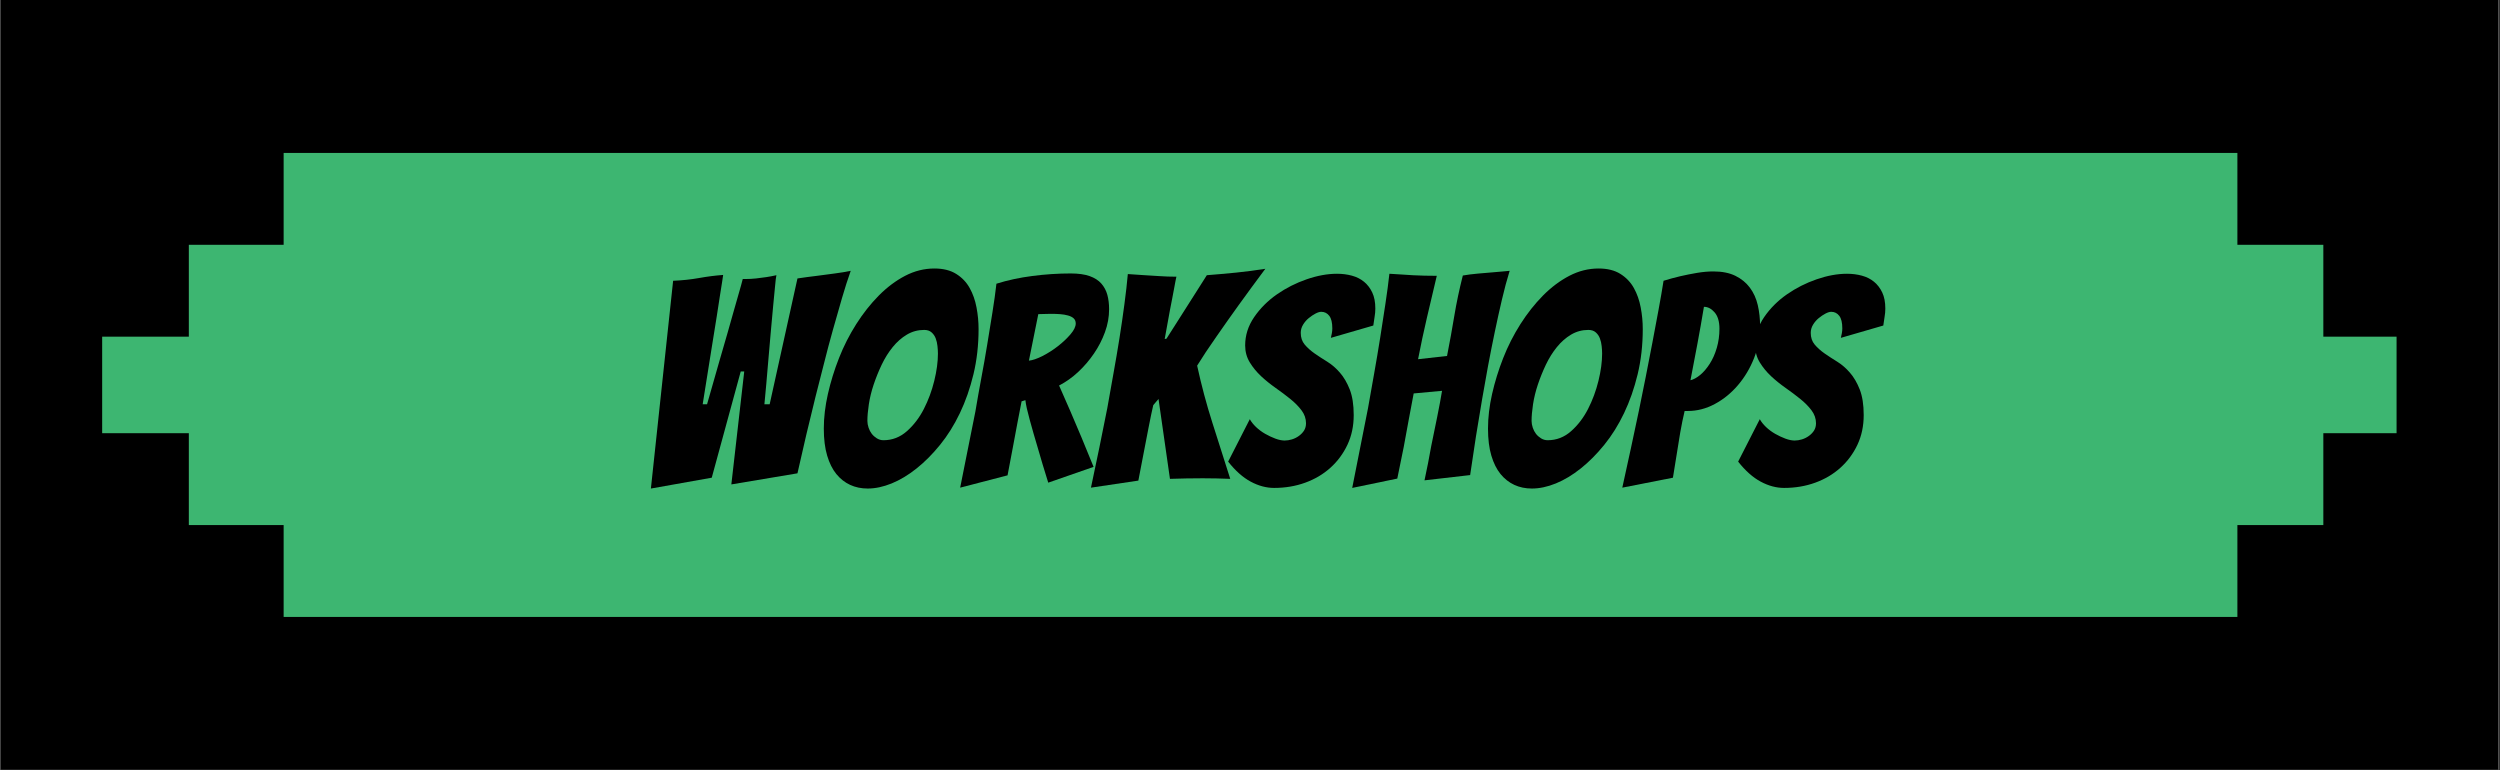
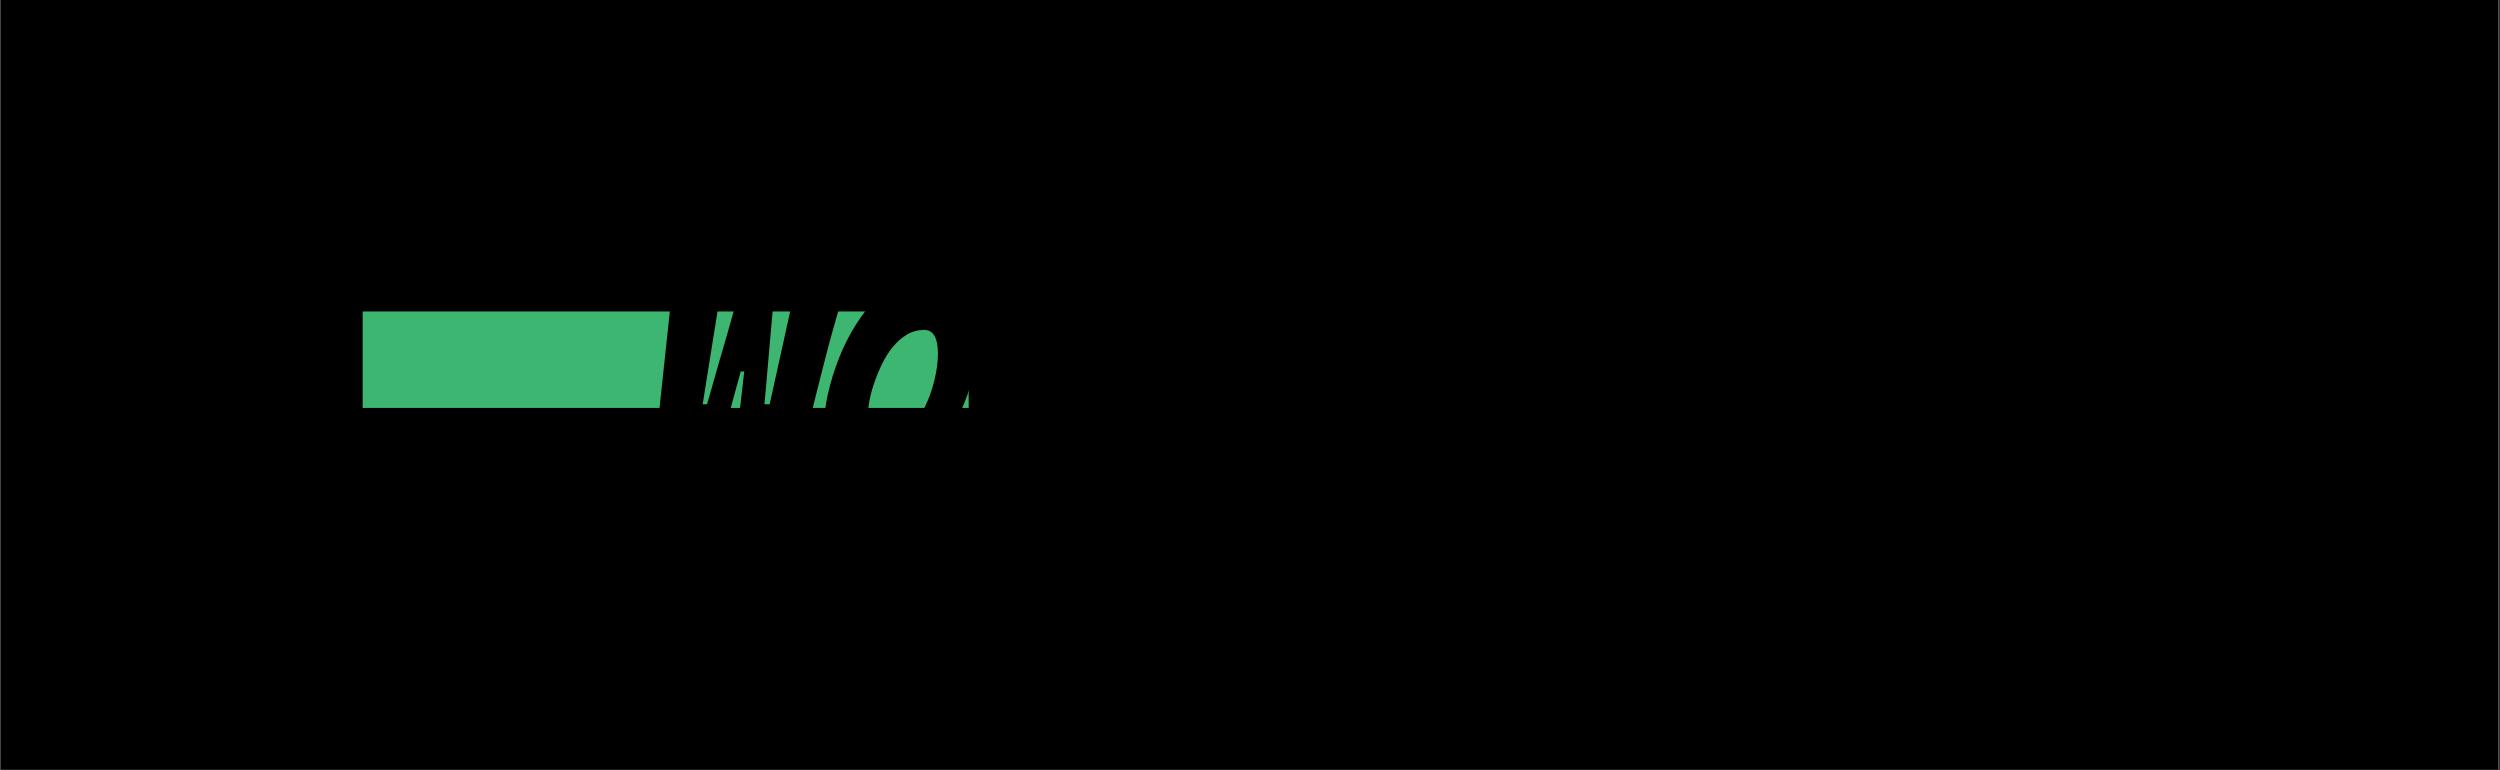
<svg xmlns="http://www.w3.org/2000/svg" version="1.0" preserveAspectRatio="xMidYMid meet" height="421" viewBox="0 0 1024.5 315.75" zoomAndPan="magnify" width="1366">
  <rect x="0" y="0" width="1024.5" height="315.75" fill="#333333" stroke="none" />
  <defs>
    <g />
    <clipPath id="c002238f82">
      <path clip-rule="nonzero" d="M 0.156 0 L 1023.844 0 L 1023.844 315.5 L 0.156 315.5 Z M 0.156 0" />
    </clipPath>
    <clipPath id="3dbe09d463">
      <path clip-rule="nonzero" d="M 75.234 0.684 L 875.965 0.684 L 875.965 190.816 L 75.234 190.816 Z M 75.234 0.684" />
    </clipPath>
    <clipPath id="3e0d9348ed">
      <path clip-rule="nonzero" d="M 0.234 0.684 L 800.965 0.684 L 800.965 190.816 L 0.234 190.816 Z M 0.234 0.684" />
    </clipPath>
    <clipPath id="1a95247951">
-       <rect height="191" y="0" width="801" x="0" />
-     </clipPath>
+       </clipPath>
    <clipPath id="1213b1a5c3">
-       <path clip-rule="nonzero" d="M 36.383 38.332 L 911.297 38.332 L 911.297 153.168 L 36.383 153.168 Z M 36.383 38.332" />
-     </clipPath>
+       </clipPath>
    <clipPath id="6650f8ec41">
      <path clip-rule="nonzero" d="M 0.383 0.332 L 875.297 0.332 L 875.297 115.168 L 0.383 115.168 Z M 0.383 0.332" />
    </clipPath>
    <clipPath id="64ddc169f8">
      <rect height="116" y="0" width="876" x="0" />
    </clipPath>
    <clipPath id="ac29dd01ce">
      <path clip-rule="nonzero" d="M 107.621 65.625 L 356 65.625 L 356 105.164 L 107.621 105.164 Z M 107.621 65.625" />
    </clipPath>
    <clipPath id="a93b257796">
      <path clip-rule="nonzero" d="M 0.621 0.625 L 249 0.625 L 249 40.164 L 0.621 40.164 Z M 0.621 0.625" />
    </clipPath>
    <clipPath id="e26eb46628">
      <rect height="41" y="0" width="249" x="0" />
    </clipPath>
    <clipPath id="7901ae9ae5">
      <path clip-rule="nonzero" d="M 0.867 75.98 L 941.133 75.98 L 941.133 115.52 L 0.867 115.52 Z M 0.867 75.98" />
    </clipPath>
    <clipPath id="ae21a764a5">
-       <path clip-rule="nonzero" d="M 0.867 0.98 L 941.133 0.98 L 941.133 40.52 L 0.867 40.52 Z M 0.867 0.98" />
-     </clipPath>
+       </clipPath>
    <clipPath id="36dde634ba">
      <rect height="41" y="0" width="942" x="0" />
    </clipPath>
    <clipPath id="a5c66e9393">
      <rect height="191" y="0" width="942" x="0" />
    </clipPath>
  </defs>
  <g clip-path="url(#c002238f82)">
    <path fill-rule="nonzero" fill-opacity="1" d="M 0.156 0 L 1023.844 0 L 1023.844 315.5 L 0.156 315.5 Z M 0.156 0" fill="#ffffff" />
    <path fill-rule="nonzero" fill-opacity="1" d="M 0.156 0 L 1023.844 0 L 1023.844 315.5 L 0.156 315.5 Z M 0.156 0" fill="#000000" />
  </g>
  <g transform="matrix(1, 0, 0, 1, 41, 62)">
    <g clip-path="url(#a5c66e9393)">
      <g clip-path="url(#3dbe09d463)">
        <g transform="matrix(1, 0, 0, 1, 75, 0)">
          <g clip-path="url(#1a95247951)">
            <g clip-path="url(#3e0d9348ed)">
-               <path fill-rule="nonzero" fill-opacity="1" d="M 0.234 0.684 L 800.883 0.684 L 800.883 190.816 L 0.234 190.816 Z M 0.234 0.684" fill="#3db671" />
+               <path fill-rule="nonzero" fill-opacity="1" d="M 0.234 0.684 L 800.883 0.684 L 0.234 190.816 Z M 0.234 0.684" fill="#3db671" />
            </g>
          </g>
        </g>
      </g>
      <g clip-path="url(#1213b1a5c3)">
        <g transform="matrix(1, 0, 0, 1, 36, 38)">
          <g clip-path="url(#64ddc169f8)">
            <g clip-path="url(#6650f8ec41)">
              <path fill-rule="nonzero" fill-opacity="1" d="M 0.383 0.332 L 875.102 0.332 L 875.102 115.168 L 0.383 115.168 Z M 0.383 0.332" fill="#3db671" />
            </g>
          </g>
        </g>
      </g>
      <g clip-path="url(#ac29dd01ce)">
        <g transform="matrix(1, 0, 0, 1, 107, 65)">
          <g clip-path="url(#e26eb46628)">
            <g clip-path="url(#a93b257796)">
              <path fill-rule="nonzero" fill-opacity="1" d="M 0.621 0.625 L 248.965 0.625 L 248.965 40.164 L 0.621 40.164 Z M 0.621 0.625" fill="#3db671" />
            </g>
          </g>
        </g>
      </g>
      <g clip-path="url(#7901ae9ae5)">
        <g transform="matrix(1, 0, 0, 1, -0, 75)">
          <g clip-path="url(#36dde634ba)">
            <g clip-path="url(#ae21a764a5)">
              <path fill-rule="nonzero" fill-opacity="1" d="M 0.867 0.98 L 941.113 0.98 L 941.113 40.52 L 0.867 40.52 Z M 0.867 0.98" fill="#3db671" />
            </g>
          </g>
        </g>
      </g>
    </g>
  </g>
  <g fill-opacity="1" fill="#000000">
    <g transform="translate(261.815, 199.717)">
      <g>
        <path d="M 4.922 0.484 L 14.031 -84.656 C 17.789 -84.812 21.328 -85.188 24.641 -85.781 C 27.953 -86.383 31.25 -86.805 34.531 -87.047 C 34.531 -86.973 34.41 -86.156 34.172 -84.594 C 33.93 -83.031 33.609 -80.988 33.203 -78.469 C 32.805 -75.957 32.367 -73.125 31.891 -69.969 C 31.41 -66.812 30.711 -62.473 29.797 -56.953 C 28.879 -51.441 27.66 -43.805 26.141 -34.047 L 27.938 -34.047 C 30.02 -41.398 31.738 -47.414 33.094 -52.094 C 34.445 -56.77 35.547 -60.566 36.391 -63.484 C 37.234 -66.398 38.031 -69.219 38.781 -71.938 C 39.539 -74.656 40.258 -77.172 40.938 -79.484 C 41.625 -81.805 42.164 -83.77 42.562 -85.375 L 43.641 -85.375 C 45.078 -85.375 46.535 -85.453 48.016 -85.609 C 49.492 -85.773 50.895 -85.957 52.219 -86.156 C 53.539 -86.352 54.922 -86.613 56.359 -86.938 C 56.191 -86.219 56.008 -84.738 55.812 -82.5 C 55.613 -80.258 55.352 -77.562 55.031 -74.406 C 54.719 -71.25 54.398 -67.77 54.078 -63.969 C 53.754 -60.176 53.43 -56.457 53.109 -52.812 C 52.797 -49.176 52.5 -45.719 52.219 -42.438 C 51.938 -39.164 51.676 -36.367 51.438 -34.047 L 53.594 -34.047 L 64.984 -85.609 C 67.703 -86.016 70.379 -86.375 73.016 -86.688 C 75.336 -87.008 77.738 -87.328 80.219 -87.641 C 82.695 -87.961 84.895 -88.328 86.812 -88.734 C 85.613 -85.367 84.414 -81.629 83.219 -77.516 C 82.02 -73.398 80.781 -69.062 79.5 -64.5 C 78.219 -59.945 77 -55.352 75.844 -50.719 C 74.688 -46.082 73.547 -41.609 72.422 -37.297 C 69.867 -27.055 67.391 -16.539 64.984 -5.75 L 37.891 -1.203 L 43.172 -47.484 L 41.734 -47.484 L 29.859 -3.953 Z M 4.922 0.484" />
      </g>
    </g>
  </g>
  <g fill-opacity="1" fill="#000000">
    <g transform="translate(333.878, 199.717)">
      <g>
        <path d="M 67.141 -64.875 C 67.141 -58.312 66.441 -52.133 65.047 -46.344 C 63.648 -40.551 61.789 -35.234 59.469 -30.391 C 57.156 -25.555 54.457 -21.238 51.375 -17.438 C 48.301 -13.645 45.082 -10.41 41.719 -7.734 C 38.363 -5.055 34.969 -3.016 31.531 -1.609 C 28.094 -0.211 24.816 0.484 21.703 0.484 C 19.066 0.484 16.664 -0.016 14.5 -1.016 C 12.344 -2.016 10.461 -3.492 8.859 -5.453 C 7.266 -7.41 6.008 -9.926 5.094 -13 C 4.176 -16.082 3.719 -19.781 3.719 -24.094 C 3.719 -28.57 4.273 -33.289 5.391 -38.25 C 6.516 -43.207 8.035 -48.125 9.953 -53 C 11.867 -57.875 14.223 -62.508 17.016 -66.906 C 19.816 -71.301 22.895 -75.195 26.25 -78.594 C 29.613 -81.988 33.211 -84.688 37.047 -86.688 C 40.891 -88.688 44.891 -89.688 49.047 -89.688 C 52.641 -89.688 55.613 -88.945 57.969 -87.469 C 60.332 -85.988 62.172 -84.066 63.484 -81.703 C 64.805 -79.348 65.742 -76.691 66.297 -73.734 C 66.859 -70.785 67.141 -67.832 67.141 -64.875 Z M 21.578 -27.219 C 21.578 -26.344 21.738 -25.422 22.062 -24.453 C 22.383 -23.492 22.82 -22.656 23.375 -21.938 C 23.938 -21.219 24.633 -20.598 25.469 -20.078 C 26.312 -19.566 27.211 -19.312 28.172 -19.312 C 31.773 -19.312 34.973 -20.547 37.766 -23.016 C 40.566 -25.492 42.883 -28.531 44.719 -32.125 C 46.562 -35.727 47.984 -39.566 48.984 -43.641 C 49.984 -47.723 50.484 -51.441 50.484 -54.797 C 50.484 -55.754 50.422 -56.789 50.297 -57.906 C 50.18 -59.031 49.941 -60.07 49.578 -61.031 C 49.223 -61.988 48.664 -62.805 47.906 -63.484 C 47.145 -64.172 46.125 -64.516 44.844 -64.516 C 42.289 -64.516 39.93 -63.875 37.766 -62.594 C 35.609 -61.312 33.672 -59.609 31.953 -57.484 C 30.234 -55.367 28.734 -52.973 27.453 -50.297 C 26.18 -47.617 25.082 -44.898 24.156 -42.141 C 23.238 -39.391 22.578 -36.691 22.172 -34.047 C 21.773 -31.41 21.578 -29.133 21.578 -27.219 Z M 21.578 -27.219" />
      </g>
    </g>
  </g>
  <g fill-opacity="1" fill="#000000">
    <g transform="translate(392.992, 199.717)">
      <g>
-         <path d="M 0.484 0.125 C 2.641 -10.508 4.719 -20.906 6.719 -31.062 C 7.438 -35.375 8.234 -39.867 9.109 -44.547 C 9.992 -49.223 10.812 -53.859 11.562 -58.453 C 12.32 -63.047 13.039 -67.477 13.719 -71.75 C 14.406 -76.031 14.945 -79.93 15.344 -83.453 C 19.906 -84.891 24.82 -85.945 30.094 -86.625 C 35.375 -87.312 40.609 -87.656 45.797 -87.656 C 48.922 -87.656 51.5 -87.297 53.531 -86.578 C 55.57 -85.859 57.172 -84.836 58.328 -83.516 C 59.492 -82.191 60.316 -80.648 60.797 -78.891 C 61.273 -77.141 61.516 -75.18 61.516 -73.016 C 61.516 -69.828 60.953 -66.691 59.828 -63.609 C 58.711 -60.535 57.211 -57.617 55.328 -54.859 C 53.453 -52.098 51.297 -49.578 48.859 -47.297 C 46.422 -45.023 43.805 -43.172 41.016 -41.734 C 42.453 -38.535 43.988 -35.035 45.625 -31.234 C 47.258 -27.441 48.797 -23.828 50.234 -20.391 C 51.836 -16.391 53.477 -12.391 55.156 -8.391 L 36.578 -1.922 C 34.973 -7.035 33.531 -11.832 32.25 -16.312 C 31.695 -18.145 31.141 -20.039 30.578 -22 C 30.016 -23.957 29.492 -25.816 29.016 -27.578 C 28.535 -29.336 28.133 -30.914 27.812 -32.312 C 27.5 -33.707 27.301 -34.848 27.219 -35.734 L 25.656 -35.25 C 25.176 -32.695 24.598 -29.703 23.922 -26.266 C 23.242 -22.828 22.625 -19.508 22.062 -16.312 C 21.344 -12.551 20.625 -8.754 19.906 -4.922 Z M 28.656 -51.922 C 30.176 -52.078 32.035 -52.711 34.234 -53.828 C 36.43 -54.953 38.531 -56.289 40.531 -57.844 C 42.531 -59.406 44.25 -61.023 45.688 -62.703 C 47.125 -64.391 47.844 -65.867 47.844 -67.141 C 47.844 -68.023 47.562 -68.727 47 -69.25 C 46.438 -69.77 45.656 -70.164 44.656 -70.438 C 43.664 -70.719 42.566 -70.898 41.359 -70.984 C 40.16 -71.066 38.926 -71.109 37.656 -71.109 C 36.77 -71.109 35.867 -71.086 34.953 -71.047 C 34.035 -71.004 33.219 -70.984 32.5 -70.984 Z M 28.656 -51.922" />
-       </g>
+         </g>
    </g>
  </g>
  <g fill-opacity="1" fill="#000000">
    <g transform="translate(446.23, 199.717)">
      <g>
        <path d="M 0.844 0.125 C 3.238 -11.07 5.473 -21.945 7.547 -32.5 C 8.348 -37.051 9.188 -41.766 10.062 -46.641 C 10.945 -51.516 11.77 -56.348 12.531 -61.141 C 13.289 -65.941 13.969 -70.598 14.562 -75.109 C 15.164 -79.629 15.629 -83.727 15.953 -87.406 C 17.785 -87.25 19.859 -87.109 22.172 -86.984 C 24.492 -86.867 26.656 -86.734 28.656 -86.578 C 31.051 -86.41 33.453 -86.328 35.859 -86.328 C 35.773 -86.016 35.648 -85.414 35.484 -84.531 C 35.328 -83.656 35.129 -82.598 34.891 -81.359 C 34.648 -80.117 34.391 -78.738 34.109 -77.219 C 33.828 -75.695 33.531 -74.176 33.219 -72.656 C 32.57 -69.145 31.852 -65.191 31.062 -60.797 L 31.781 -60.906 C 32.57 -62.188 33.707 -63.969 35.188 -66.25 C 36.664 -68.531 38.203 -70.945 39.797 -73.5 C 41.398 -76.062 42.961 -78.52 44.484 -80.875 C 46.004 -83.227 47.285 -85.25 48.328 -86.938 C 52.316 -87.25 56.312 -87.602 60.312 -88 C 64.312 -88.406 68.305 -88.926 72.297 -89.562 C 68.547 -84.531 64.91 -79.578 61.391 -74.703 C 59.867 -72.617 58.328 -70.457 56.766 -68.219 C 55.211 -65.988 53.676 -63.789 52.156 -61.625 C 50.633 -59.469 49.211 -57.391 47.891 -55.391 C 46.578 -53.398 45.398 -51.562 44.359 -49.875 C 46.117 -41.801 48.195 -34.008 50.594 -26.5 C 53 -18.988 55.441 -11.316 57.922 -3.484 C 56.078 -3.555 54.195 -3.613 52.281 -3.656 C 50.363 -3.695 48.484 -3.719 46.641 -3.719 C 44.328 -3.719 42.086 -3.695 39.922 -3.656 C 37.766 -3.613 35.531 -3.555 33.219 -3.484 C 32.5 -8.672 31.719 -14.125 30.875 -19.844 C 30.031 -25.562 29.25 -31.02 28.531 -36.219 L 26.375 -33.688 C 25.82 -31.289 25.203 -28.332 24.516 -24.812 C 23.836 -21.301 23.18 -17.906 22.547 -14.625 C 21.828 -10.789 21.066 -6.836 20.266 -2.766 Z M 0.844 0.125" />
      </g>
    </g>
  </g>
  <g fill-opacity="1" fill="#000000">
    <g transform="translate(501.626, 199.717)">
      <g>
        <path d="M 53.125 -29.609 C 53.125 -25.141 52.266 -21.082 50.547 -17.438 C 48.828 -13.801 46.504 -10.664 43.578 -8.031 C 40.66 -5.395 37.223 -3.359 33.266 -1.922 C 29.316 -0.484 25.062 0.234 20.5 0.234 C 17.301 0.234 14.102 -0.625 10.906 -2.344 C 7.707 -4.062 4.629 -6.797 1.672 -10.547 L 10.547 -27.938 C 11.109 -26.895 11.945 -25.832 13.062 -24.75 C 14.188 -23.676 15.445 -22.738 16.844 -21.938 C 18.238 -21.145 19.633 -20.488 21.031 -19.969 C 22.438 -19.445 23.703 -19.188 24.828 -19.188 C 25.785 -19.188 26.781 -19.344 27.812 -19.656 C 28.852 -19.977 29.812 -20.457 30.688 -21.094 C 31.57 -21.738 32.273 -22.477 32.797 -23.312 C 33.316 -24.156 33.578 -25.141 33.578 -26.266 C 33.578 -28.18 32.957 -29.957 31.719 -31.594 C 30.477 -33.227 28.938 -34.785 27.094 -36.266 C 25.258 -37.742 23.258 -39.242 21.094 -40.766 C 18.938 -42.285 16.957 -43.883 15.156 -45.562 C 13.363 -47.238 11.828 -49.113 10.547 -51.188 C 9.273 -53.27 8.641 -55.594 8.641 -58.156 C 8.641 -62.312 9.875 -66.188 12.344 -69.781 C 14.82 -73.383 17.922 -76.484 21.641 -79.078 C 25.359 -81.672 29.414 -83.727 33.812 -85.25 C 38.207 -86.77 42.363 -87.531 46.281 -87.531 C 48.438 -87.531 50.473 -87.27 52.391 -86.75 C 54.316 -86.227 55.977 -85.391 57.375 -84.234 C 58.77 -83.078 59.883 -81.617 60.719 -79.859 C 61.562 -78.098 61.984 -75.898 61.984 -73.266 C 61.984 -72.141 61.883 -71.02 61.688 -69.906 C 61.488 -68.789 61.312 -67.594 61.156 -66.312 L 43.766 -61.266 C 43.922 -61.91 44.055 -62.551 44.172 -63.188 C 44.297 -63.832 44.359 -64.473 44.359 -65.109 C 44.359 -67.504 43.938 -69.238 43.094 -70.312 C 42.258 -71.395 41.164 -71.938 39.812 -71.938 C 39.164 -71.938 38.383 -71.695 37.469 -71.219 C 36.551 -70.738 35.629 -70.117 34.703 -69.359 C 33.785 -68.609 33.008 -67.711 32.375 -66.672 C 31.738 -65.629 31.422 -64.508 31.422 -63.312 C 31.422 -61.395 31.957 -59.797 33.031 -58.516 C 34.113 -57.234 35.453 -56.031 37.047 -54.906 C 38.648 -53.789 40.391 -52.656 42.266 -51.5 C 44.141 -50.344 45.875 -48.844 47.469 -47 C 49.07 -45.164 50.414 -42.867 51.5 -40.109 C 52.582 -37.348 53.125 -33.848 53.125 -29.609 Z M 53.125 -29.609" />
      </g>
    </g>
  </g>
  <g fill-opacity="1" fill="#000000">
    <g transform="translate(553.185, 199.717)">
      <g>
        <path d="M 0.953 0.234 C 3.191 -10.953 5.352 -21.863 7.438 -32.5 C 8.238 -37.051 9.078 -41.785 9.953 -46.703 C 10.828 -51.617 11.645 -56.473 12.406 -61.266 C 13.164 -66.066 13.883 -70.723 14.562 -75.234 C 15.25 -79.754 15.789 -83.852 16.188 -87.531 C 18.02 -87.445 19.719 -87.344 21.281 -87.219 C 22.844 -87.102 24.379 -87.004 25.891 -86.922 C 27.41 -86.848 28.953 -86.789 30.516 -86.75 C 32.078 -86.707 33.773 -86.688 35.609 -86.688 C 34.254 -81.008 32.914 -75.332 31.594 -69.656 C 30.27 -63.988 29.051 -58.273 27.938 -52.516 L 39.812 -53.844 C 40.926 -59.508 41.922 -65 42.797 -70.312 C 43.68 -75.633 44.844 -81.133 46.281 -86.812 C 48.125 -87.133 50.16 -87.395 52.391 -87.594 C 54.629 -87.789 56.707 -87.969 58.625 -88.125 C 60.551 -88.289 62.172 -88.43 63.484 -88.547 C 64.805 -88.672 65.469 -88.734 65.469 -88.734 C 64.352 -85.129 63.297 -81.188 62.297 -76.906 C 61.297 -72.633 60.316 -68.203 59.359 -63.609 C 58.398 -59.016 57.477 -54.359 56.594 -49.641 C 55.719 -44.922 54.922 -40.445 54.203 -36.219 C 52.441 -26.062 50.801 -15.664 49.281 -5.031 L 30.578 -2.875 C 31.617 -7.676 32.535 -12.352 33.328 -16.906 C 34.129 -20.738 34.945 -24.734 35.781 -28.891 C 36.625 -33.047 37.285 -36.602 37.766 -39.562 L 26.141 -38.484 C 25.578 -35.453 24.914 -31.938 24.156 -27.938 C 23.395 -23.938 22.695 -20.141 22.062 -16.547 C 21.188 -12.234 20.305 -7.914 19.422 -3.594 Z M 0.953 0.234" />
      </g>
    </g>
  </g>
  <g fill-opacity="1" fill="#000000">
    <g transform="translate(606.063, 199.717)">
      <g>
-         <path d="M 67.141 -64.875 C 67.141 -58.312 66.441 -52.133 65.047 -46.344 C 63.648 -40.551 61.789 -35.234 59.469 -30.391 C 57.156 -25.555 54.457 -21.238 51.375 -17.438 C 48.301 -13.645 45.082 -10.41 41.719 -7.734 C 38.363 -5.055 34.969 -3.016 31.531 -1.609 C 28.094 -0.211 24.816 0.484 21.703 0.484 C 19.066 0.484 16.664 -0.016 14.5 -1.016 C 12.344 -2.016 10.461 -3.492 8.859 -5.453 C 7.266 -7.41 6.008 -9.926 5.094 -13 C 4.176 -16.082 3.719 -19.781 3.719 -24.094 C 3.719 -28.57 4.273 -33.289 5.391 -38.25 C 6.516 -43.207 8.035 -48.125 9.953 -53 C 11.867 -57.875 14.223 -62.508 17.016 -66.906 C 19.816 -71.301 22.895 -75.195 26.25 -78.594 C 29.613 -81.988 33.211 -84.688 37.047 -86.688 C 40.891 -88.688 44.891 -89.688 49.047 -89.688 C 52.641 -89.688 55.613 -88.945 57.969 -87.469 C 60.332 -85.988 62.172 -84.066 63.484 -81.703 C 64.805 -79.348 65.742 -76.691 66.297 -73.734 C 66.859 -70.785 67.141 -67.832 67.141 -64.875 Z M 21.578 -27.219 C 21.578 -26.344 21.738 -25.422 22.062 -24.453 C 22.383 -23.492 22.82 -22.656 23.375 -21.938 C 23.938 -21.219 24.633 -20.598 25.469 -20.078 C 26.312 -19.566 27.211 -19.312 28.172 -19.312 C 31.773 -19.312 34.973 -20.547 37.766 -23.016 C 40.566 -25.492 42.883 -28.531 44.719 -32.125 C 46.562 -35.727 47.984 -39.566 48.984 -43.641 C 49.984 -47.723 50.484 -51.441 50.484 -54.797 C 50.484 -55.754 50.422 -56.789 50.297 -57.906 C 50.18 -59.031 49.941 -60.07 49.578 -61.031 C 49.223 -61.988 48.664 -62.805 47.906 -63.484 C 47.145 -64.172 46.125 -64.516 44.844 -64.516 C 42.289 -64.516 39.93 -63.875 37.766 -62.594 C 35.609 -61.312 33.672 -59.609 31.953 -57.484 C 30.234 -55.367 28.734 -52.973 27.453 -50.297 C 26.18 -47.617 25.082 -44.898 24.156 -42.141 C 23.238 -39.391 22.578 -36.691 22.172 -34.047 C 21.773 -31.41 21.578 -29.133 21.578 -27.219 Z M 21.578 -27.219" />
-       </g>
+         </g>
    </g>
  </g>
  <g fill-opacity="1" fill="#000000">
    <g transform="translate(665.176, 199.717)">
      <g>
        <path d="M -0.359 0.125 C 2.035 -10.664 4.312 -21.219 6.469 -31.531 C 7.352 -35.852 8.273 -40.41 9.234 -45.203 C 10.191 -50.004 11.109 -54.723 11.984 -59.359 C 12.867 -63.992 13.707 -68.469 14.5 -72.781 C 15.301 -77.102 15.984 -81.062 16.547 -84.656 C 18.867 -85.375 21.145 -85.992 23.375 -86.516 C 25.613 -87.035 27.91 -87.492 30.266 -87.891 C 32.629 -88.285 34.852 -88.484 36.938 -88.484 C 40.531 -88.484 43.547 -87.883 45.984 -86.688 C 48.422 -85.488 50.398 -83.867 51.922 -81.828 C 53.441 -79.797 54.52 -77.422 55.156 -74.703 C 55.789 -71.984 56.109 -69.066 56.109 -65.953 C 56.109 -61.473 55.289 -57.156 53.656 -53 C 52.02 -48.844 49.82 -45.145 47.062 -41.906 C 44.301 -38.664 41.141 -36.086 37.578 -34.172 C 34.023 -32.254 30.332 -31.297 26.5 -31.297 L 25.188 -31.297 C 24.539 -28.578 23.938 -25.617 23.375 -22.422 C 22.82 -19.223 22.344 -16.266 21.938 -13.547 C 21.383 -10.348 20.867 -7.148 20.391 -3.953 Z M 33.094 -73.984 C 32.219 -68.703 31.336 -63.703 30.453 -58.984 C 29.578 -54.273 28.617 -49.242 27.578 -43.891 C 28.859 -44.203 30.195 -44.938 31.594 -46.094 C 32.988 -47.258 34.285 -48.781 35.484 -50.656 C 36.691 -52.539 37.656 -54.719 38.375 -57.188 C 39.094 -59.664 39.453 -62.266 39.453 -64.984 C 39.453 -67.941 38.789 -70.18 37.469 -71.703 C 36.156 -73.223 34.695 -73.984 33.094 -73.984 Z M 33.094 -73.984" />
      </g>
    </g>
  </g>
  <g fill-opacity="1" fill="#000000">
    <g transform="translate(710.62, 199.717)">
      <g>
        <path d="M 53.125 -29.609 C 53.125 -25.141 52.266 -21.082 50.547 -17.438 C 48.828 -13.801 46.504 -10.664 43.578 -8.031 C 40.66 -5.395 37.223 -3.359 33.266 -1.922 C 29.316 -0.484 25.062 0.234 20.5 0.234 C 17.301 0.234 14.102 -0.625 10.906 -2.344 C 7.707 -4.062 4.629 -6.797 1.672 -10.547 L 10.547 -27.938 C 11.109 -26.895 11.945 -25.832 13.062 -24.75 C 14.188 -23.676 15.445 -22.738 16.844 -21.938 C 18.238 -21.145 19.633 -20.488 21.031 -19.969 C 22.438 -19.445 23.703 -19.188 24.828 -19.188 C 25.785 -19.188 26.781 -19.344 27.812 -19.656 C 28.852 -19.977 29.812 -20.457 30.688 -21.094 C 31.57 -21.738 32.273 -22.477 32.797 -23.312 C 33.316 -24.156 33.578 -25.141 33.578 -26.266 C 33.578 -28.18 32.957 -29.957 31.719 -31.594 C 30.477 -33.227 28.938 -34.785 27.094 -36.266 C 25.258 -37.742 23.258 -39.242 21.094 -40.766 C 18.938 -42.285 16.957 -43.883 15.156 -45.562 C 13.363 -47.238 11.828 -49.113 10.547 -51.188 C 9.273 -53.27 8.641 -55.594 8.641 -58.156 C 8.641 -62.312 9.875 -66.188 12.344 -69.781 C 14.82 -73.383 17.922 -76.484 21.641 -79.078 C 25.359 -81.672 29.414 -83.727 33.812 -85.25 C 38.207 -86.77 42.363 -87.531 46.281 -87.531 C 48.438 -87.531 50.473 -87.27 52.391 -86.75 C 54.316 -86.227 55.977 -85.391 57.375 -84.234 C 58.77 -83.078 59.883 -81.617 60.719 -79.859 C 61.562 -78.098 61.984 -75.898 61.984 -73.266 C 61.984 -72.141 61.883 -71.02 61.688 -69.906 C 61.488 -68.789 61.312 -67.594 61.156 -66.312 L 43.766 -61.266 C 43.922 -61.91 44.055 -62.551 44.172 -63.188 C 44.297 -63.832 44.359 -64.473 44.359 -65.109 C 44.359 -67.504 43.938 -69.238 43.094 -70.312 C 42.258 -71.395 41.164 -71.938 39.812 -71.938 C 39.164 -71.938 38.383 -71.695 37.469 -71.219 C 36.551 -70.738 35.629 -70.117 34.703 -69.359 C 33.785 -68.609 33.008 -67.711 32.375 -66.672 C 31.738 -65.629 31.422 -64.508 31.422 -63.312 C 31.422 -61.395 31.957 -59.797 33.031 -58.516 C 34.113 -57.234 35.453 -56.031 37.047 -54.906 C 38.648 -53.789 40.391 -52.656 42.266 -51.5 C 44.141 -50.344 45.875 -48.844 47.469 -47 C 49.07 -45.164 50.414 -42.867 51.5 -40.109 C 52.582 -37.348 53.125 -33.848 53.125 -29.609 Z M 53.125 -29.609" />
      </g>
    </g>
  </g>
</svg>